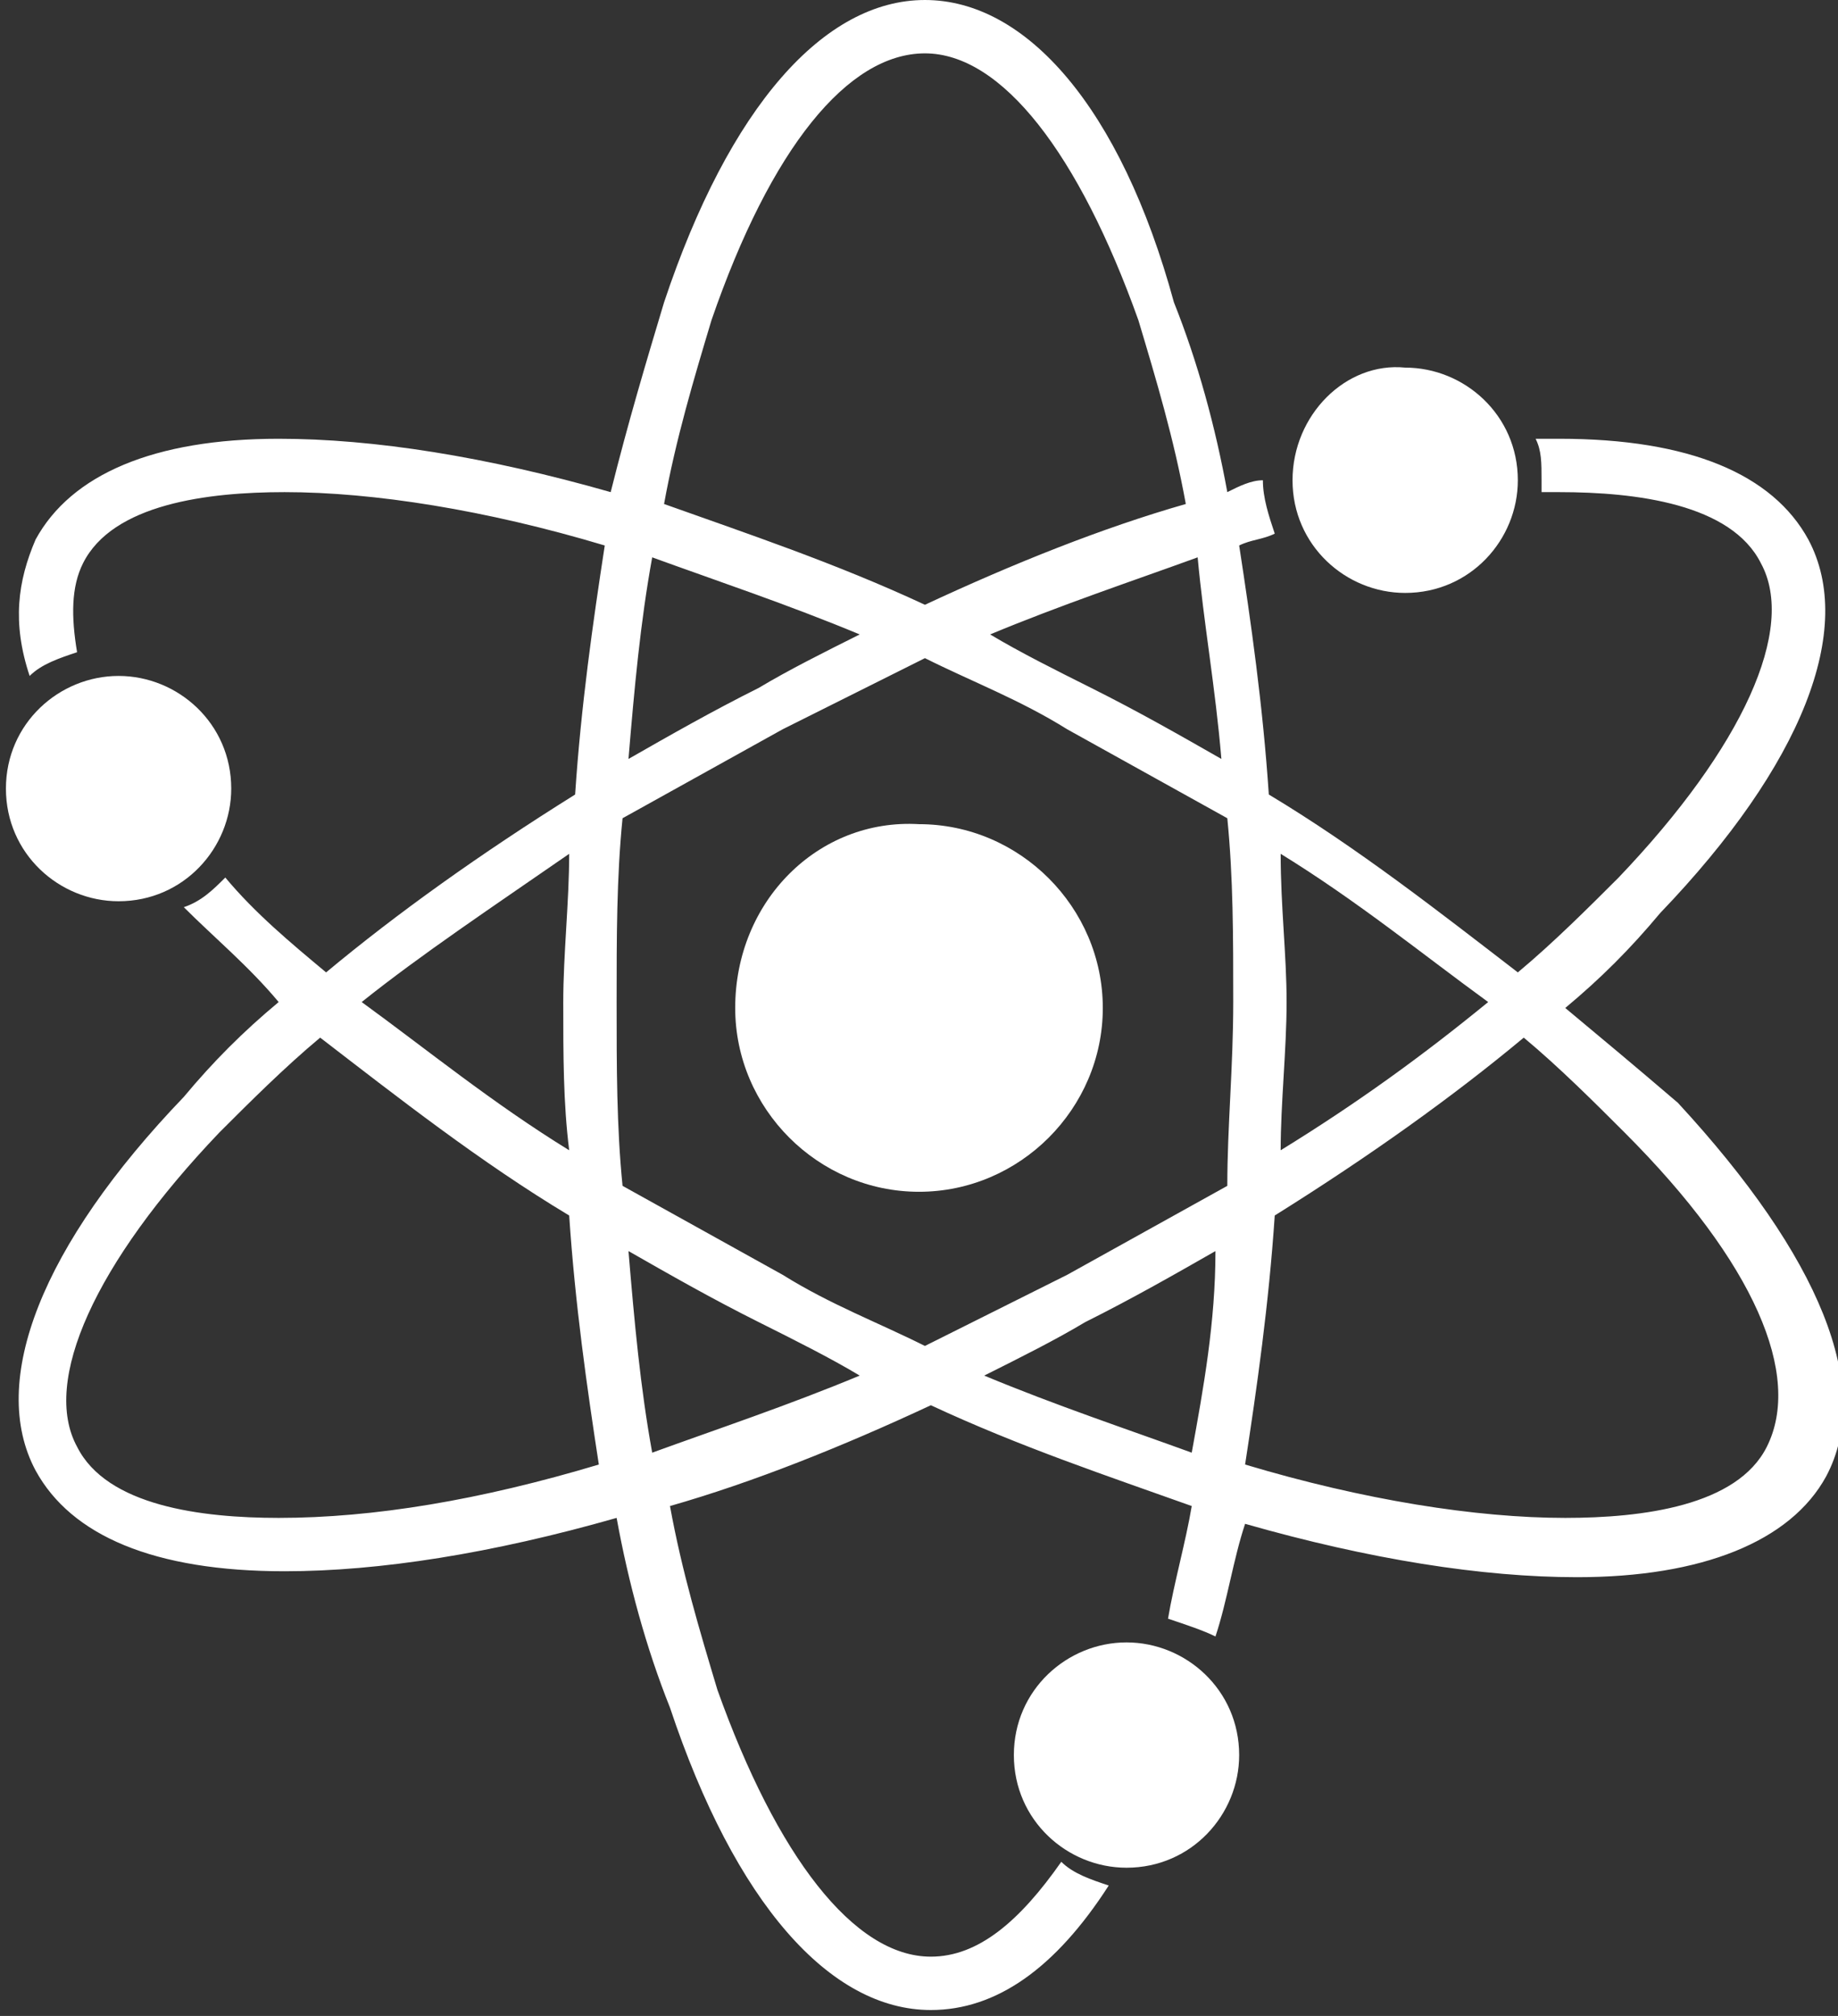
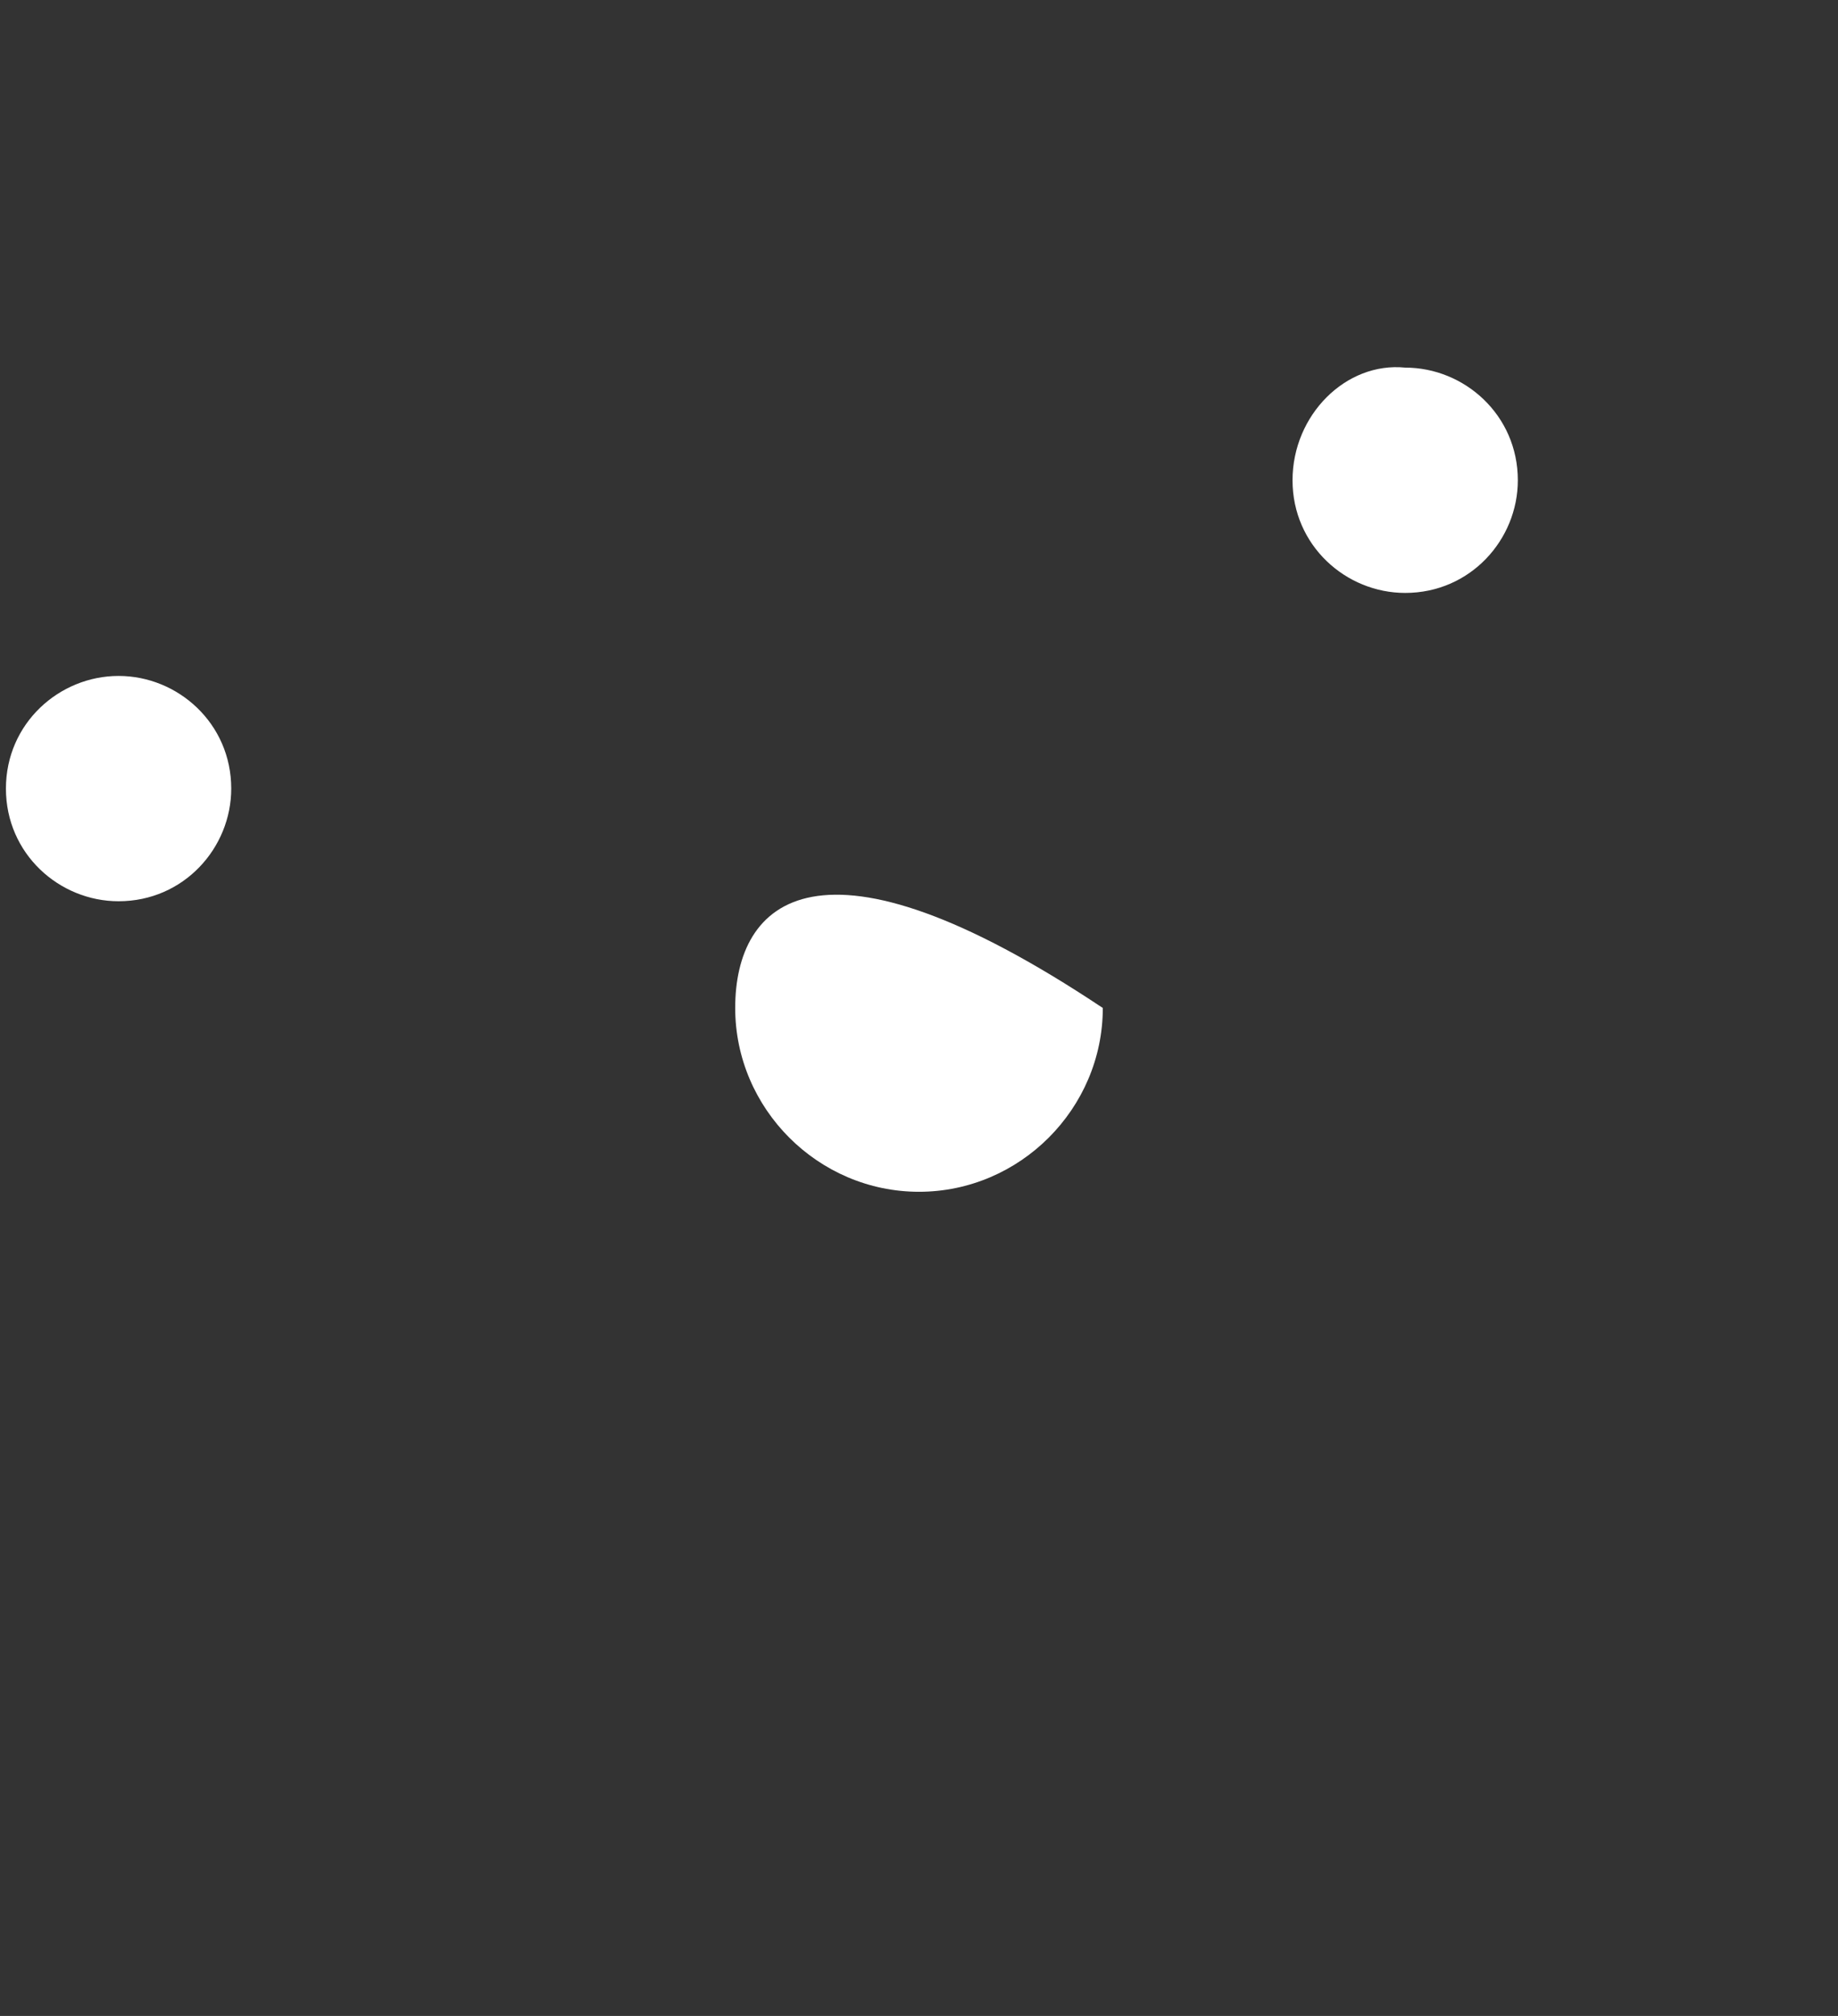
<svg xmlns="http://www.w3.org/2000/svg" version="1.1" id="图层_1" x="0px" y="0px" viewBox="0 0 31 34" style="enable-background:new 0 0 31 34;" xml:space="preserve">
  <rect x="0" y="0" width="31" height="34" fill="#333333" stroke="none" />
  <style type="text/css">
	.st0{fill:#FFFFFF;}
</style>
-   <path class="st0" d="M26.4,17c0.6-0.5,1.1-1,1.6-1.6c2.4-2.5,3.3-4.8,2.5-6.3c-0.6-1.1-2-1.7-4.2-1.7c-0.1,0-0.3,0-0.4,0  c0.1,0.2,0.1,0.4,0.1,0.7c0,0.1,0,0.1,0,0.2c0.1,0,0.2,0,0.3,0c1.3,0,2.9,0.2,3.4,1.2c0.6,1.1-0.3,3.1-2.4,5.3  c-0.5,0.5-1.1,1.1-1.7,1.6c-1.3-1-2.7-2.1-4.2-3c-0.1-1.5-0.3-2.9-0.5-4.2c0.2-0.1,0.4-0.1,0.6-0.2c-0.1-0.3-0.2-0.6-0.2-0.9  c-0.2,0-0.4,0.1-0.6,0.2c-0.2-1.1-0.5-2.2-0.9-3.2C18.9,1.8,17.3,0,15.6,0c-1.7,0-3.3,1.8-4.4,5.1c-0.3,1-0.6,2-0.9,3.2  c-2.1-0.6-4-0.9-5.6-0.9C2.6,7.4,1.2,8,0.6,9.1c-0.3,0.7-0.4,1.4-0.1,2.3C0.7,11.2,1,11.1,1.3,11c-0.1-0.6-0.1-1.1,0.1-1.5  c0.5-1,2.1-1.2,3.4-1.2c1.5,0,3.4,0.3,5.4,0.9c-0.2,1.3-0.4,2.7-0.5,4.2c-1.6,1-3,2-4.2,3c-0.6-0.5-1.2-1-1.7-1.6  c-0.2,0.2-0.4,0.4-0.7,0.5l0,0c0.5,0.5,1.1,1,1.6,1.6c-0.6,0.5-1.1,1-1.6,1.6c-2.4,2.5-3.3,4.8-2.5,6.3c0.6,1.1,2,1.7,4.2,1.7  c1.6,0,3.5-0.3,5.6-0.9c0.2,1.1,0.5,2.2,0.9,3.2c1.1,3.3,2.7,5.1,4.4,5.1c1.1,0,2.1-0.7,3-2.1c-0.3-0.1-0.6-0.2-0.8-0.4  c-0.7,1-1.4,1.6-2.2,1.6c-1.3,0-2.6-1.7-3.6-4.5c-0.3-1-0.6-2-0.8-3.1c1.4-0.4,2.9-1,4.4-1.7c1.5,0.7,3,1.2,4.4,1.7  c-0.1,0.6-0.3,1.3-0.4,1.9c0.3,0.1,0.6,0.2,0.8,0.3c0.2-0.6,0.3-1.3,0.5-1.9c2.1,0.6,4,0.9,5.6,0.9c2.1,0,3.6-0.6,4.2-1.7  c0.8-1.5-0.1-3.7-2.5-6.3C27.6,18,27,17.5,26.4,17L26.4,17z M9.6,14.4c0,0.8-0.1,1.7-0.1,2.5c0,0.9,0,1.7,0.1,2.5  c-1.3-0.8-2.4-1.7-3.5-2.5C7.1,16.1,8.3,15.3,9.6,14.4z M4.7,25.6c-1.3,0-2.9-0.2-3.4-1.2c-0.6-1.1,0.3-3.1,2.4-5.3  c0.5-0.5,1.1-1.1,1.7-1.6c1.3,1,2.7,2.1,4.2,3c0.1,1.5,0.3,2.9,0.5,4.2C8.1,25.3,6.3,25.6,4.7,25.6L4.7,25.6z M20.6,12.8  c-0.7-0.4-1.4-0.8-2.2-1.2c-0.6-0.3-1.2-0.6-1.7-0.9c1.2-0.5,2.4-0.9,3.5-1.3C20.3,10.5,20.5,11.6,20.6,12.8z M12,5.4  c1-2.9,2.3-4.5,3.6-4.5s2.6,1.7,3.6,4.5c0.3,1,0.6,2,0.8,3.1c-1.4,0.4-2.9,1-4.4,1.7c-1.5-0.7-3-1.2-4.4-1.7  C11.4,7.4,11.7,6.4,12,5.4z M11,9.4c1.1,0.4,2.3,0.8,3.5,1.3c-0.6,0.3-1.2,0.6-1.7,0.9c-0.8,0.4-1.5,0.8-2.2,1.2  C10.7,11.6,10.8,10.5,11,9.4z M11,24.5c-0.2-1.1-0.3-2.2-0.4-3.4c0.7,0.4,1.4,0.8,2.2,1.2c0.6,0.3,1.2,0.6,1.7,0.9  C13.3,23.7,12.1,24.1,11,24.5z M20.1,24.5c-1.1-0.4-2.3-0.8-3.5-1.3c0.6-0.3,1.2-0.6,1.7-0.9c0.8-0.4,1.5-0.8,2.2-1.2  C20.5,22.3,20.3,23.4,20.1,24.5z M20.7,20c-0.9,0.5-1.8,1-2.7,1.5c-0.8,0.4-1.6,0.8-2.4,1.2c-0.8-0.4-1.6-0.7-2.4-1.2  c-0.9-0.5-1.8-1-2.7-1.5c-0.1-1-0.1-2-0.1-3.1s0-2.1,0.1-3.1c0.9-0.5,1.8-1,2.7-1.5c0.8-0.4,1.6-0.8,2.4-1.2  c0.8,0.4,1.6,0.7,2.4,1.2c0.9,0.5,1.8,1,2.7,1.5c0.1,1,0.1,2,0.1,3.1S20.7,19,20.7,20z M21.6,14.4c1.3,0.8,2.4,1.7,3.5,2.5  c-1.1,0.9-2.2,1.7-3.5,2.5c0-0.8,0.1-1.7,0.1-2.5S21.6,15.3,21.6,14.4z M29.8,24.4c-0.5,1-2.1,1.2-3.4,1.2c-1.5,0-3.4-0.3-5.4-0.9  c0.2-1.3,0.4-2.7,0.5-4.2c1.6-1,3-2,4.2-3c0.6,0.5,1.2,1.1,1.7,1.6C29.6,21.3,30.4,23.2,29.8,24.4L29.8,24.4z" />
  <path class="st0" d="M21.8,8.1c0,1.1,0.9,1.9,1.9,1.9c1.1,0,1.9-0.9,1.9-1.9c0,0,0,0,0,0c0-1.1-0.9-1.9-1.9-1.9  C22.7,6.1,21.8,7,21.8,8.1C21.8,8.1,21.8,8.1,21.8,8.1z" />
  <path class="st0" d="M0.1,13.3c0,1.1,0.9,1.9,1.9,1.9c1.1,0,1.9-0.9,1.9-1.9c0,0,0,0,0,0c0-1.1-0.9-1.9-1.9-1.9  C1,11.4,0.1,12.2,0.1,13.3C0.1,13.3,0.1,13.3,0.1,13.3z" />
-   <path class="st0" d="M17.1,29.6c0,1.1,0.9,1.9,1.9,1.9c1.1,0,1.9-0.9,1.9-1.9c0-1.1-0.9-1.9-1.9-1.9C18,27.7,17.1,28.5,17.1,29.6  C17.1,29.6,17.1,29.6,17.1,29.6L17.1,29.6z" />
-   <path class="st0" d="M12.4,17c0,1.7,1.4,3.1,3.1,3.1c1.7,0,3.1-1.4,3.1-3.1c0,0,0,0,0,0c0-1.7-1.4-3.1-3.1-3.1  C13.8,13.8,12.4,15.2,12.4,17C12.4,17,12.4,17,12.4,17z" />
+   <path class="st0" d="M12.4,17c0,1.7,1.4,3.1,3.1,3.1c1.7,0,3.1-1.4,3.1-3.1c0,0,0,0,0,0C13.8,13.8,12.4,15.2,12.4,17C12.4,17,12.4,17,12.4,17z" />
</svg>